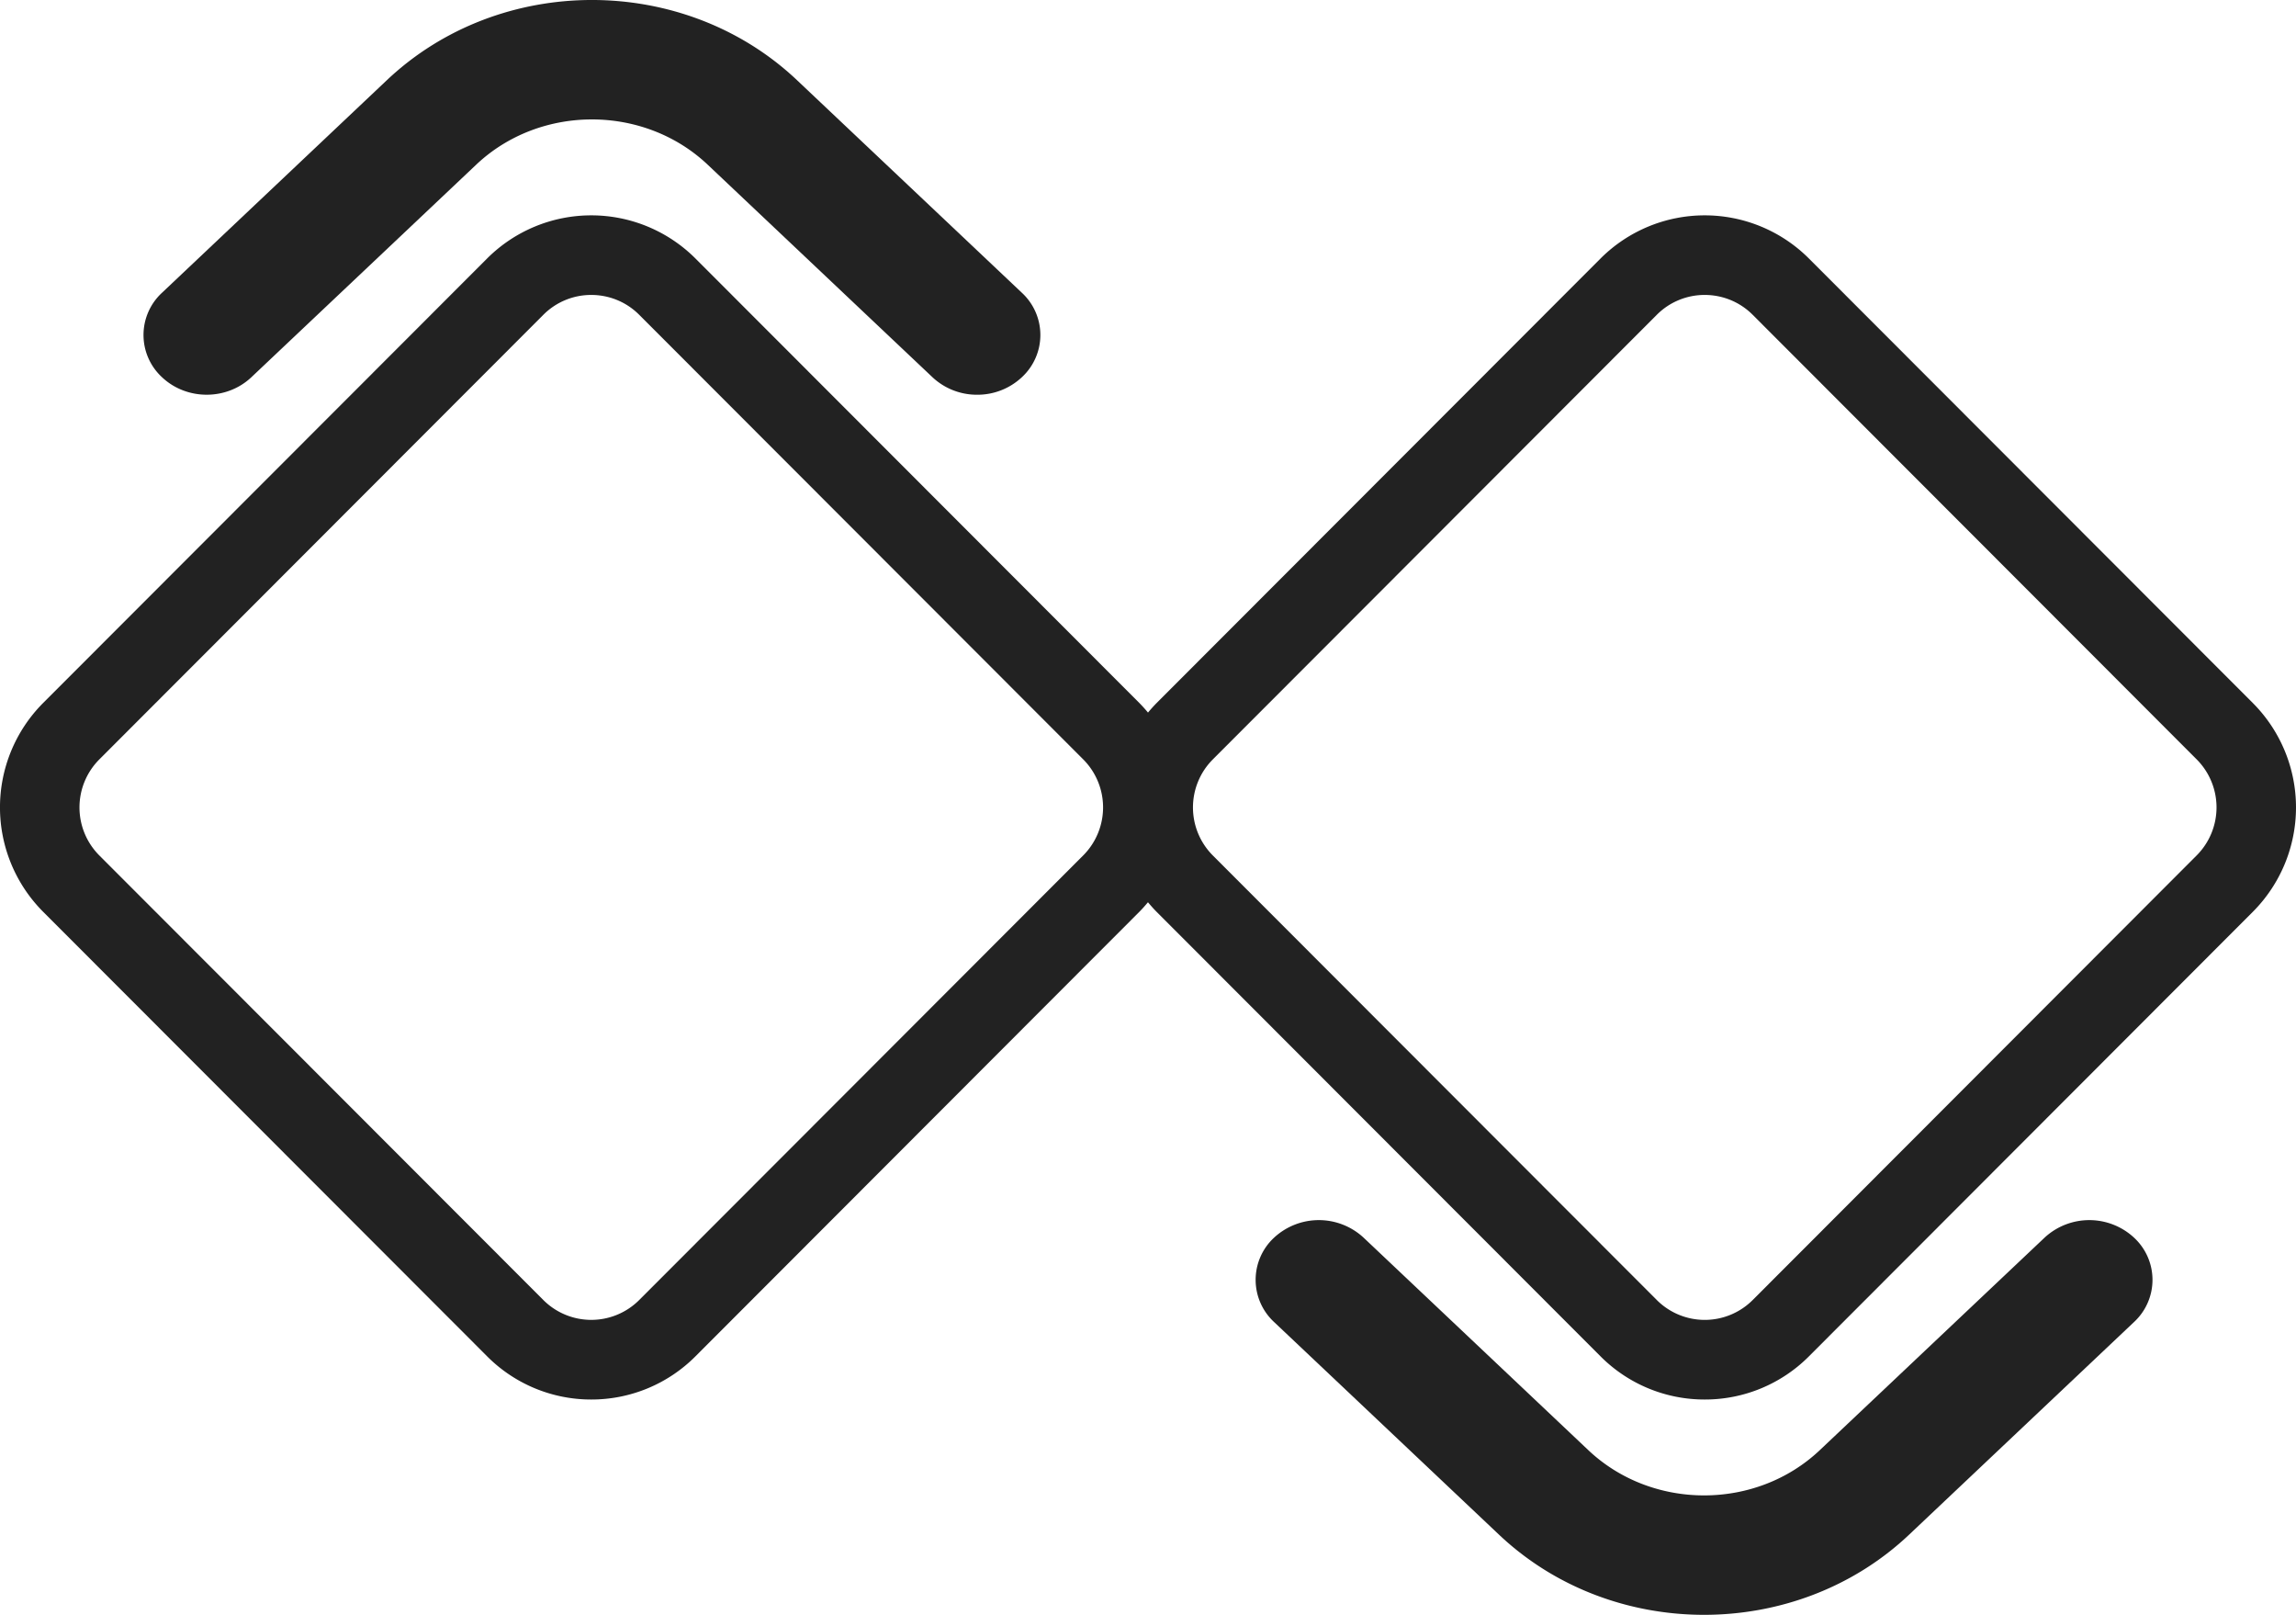
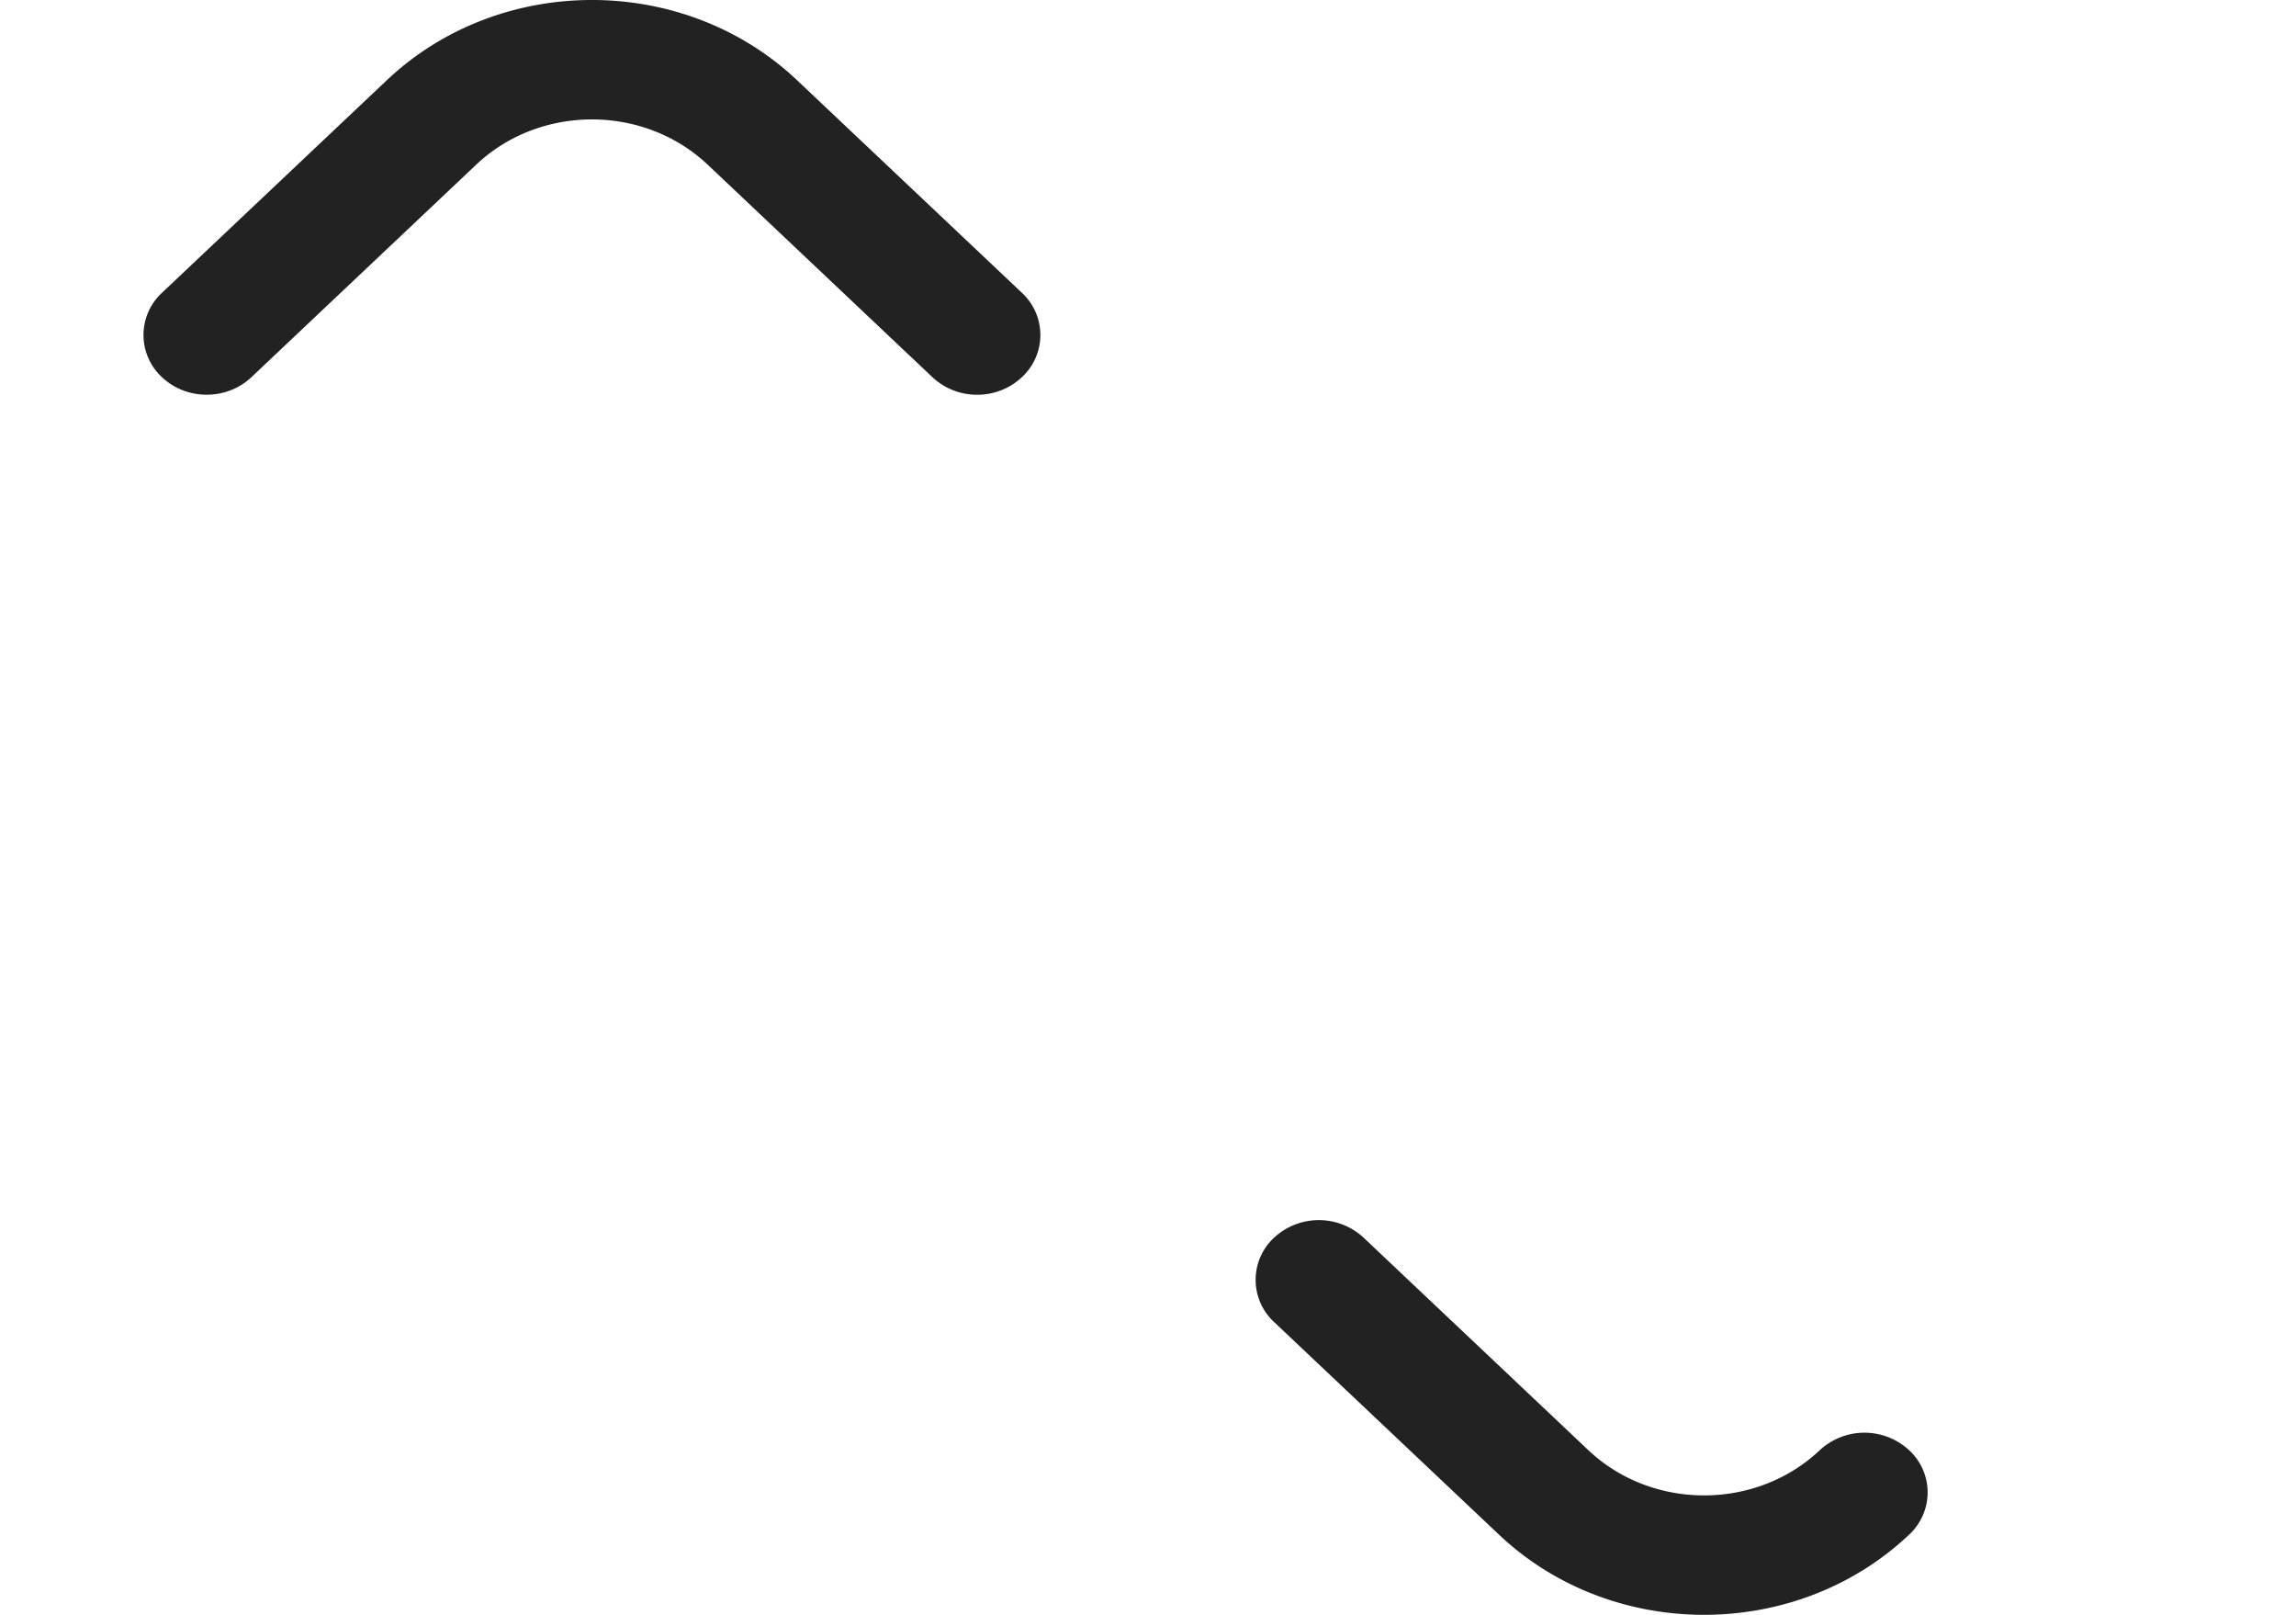
<svg xmlns="http://www.w3.org/2000/svg" width="64" height="45">
  <g fill="#222" fill-rule="evenodd">
-     <path d="M61.232 23.837L48.855 36.228a1.89 1.89 0 01-2.672 0l-12.377-12.39a1.895 1.895 0 010-2.675L46.183 8.772a1.881 1.881 0 011.336-.553c.483 0 .967.184 1.336.553l12.377 12.39a1.895 1.895 0 010 2.675m-31.037 0L17.817 36.228a1.89 1.89 0 01-2.671 0L2.768 23.838a1.895 1.895 0 010-2.675L15.146 8.772a1.881 1.881 0 011.335-.553c.484 0 .968.184 1.336.553l12.378 12.39a1.895 1.895 0 010 2.675m32.604-4.244L50.422 7.203a4.108 4.108 0 00-5.807 0l-12.377 12.39a4.263 4.263 0 00-.238.264 4.271 4.271 0 00-.238-.264L19.385 7.203a4.108 4.108 0 00-5.807 0L1.2 19.592a4.12 4.12 0 000 5.814l12.378 12.39A4.091 4.091 0 0016.48 39a4.09 4.09 0 002.904-1.202l12.377-12.391c.085-.085.162-.174.238-.264.076.09.153.179.238.264l12.377 12.39A4.091 4.091 0 0047.519 39a4.09 4.09 0 002.903-1.202l12.377-12.391a4.119 4.119 0 000-5.814" />
-     <path d="M7.007 10.512l6.268-5.924c1.778-1.68 4.671-1.68 6.45 0l6.267 5.924a1.81 1.81 0 001.246.488 1.81 1.81 0 001.246-.488 1.601 1.601 0 000-2.354l-6.268-5.924c-3.152-2.979-8.28-2.979-11.432 0L4.516 8.158a1.601 1.601 0 000 2.354c.688.65 1.803.65 2.491 0M56.993 34.488l-6.268 5.924c-1.778 1.68-4.671 1.68-6.45 0l-6.267-5.924a1.836 1.836 0 00-2.492 0 1.601 1.601 0 000 2.354l6.268 5.924C43.36 44.256 45.43 45 47.5 45c2.07 0 4.14-.745 5.716-2.234l6.268-5.924a1.601 1.601 0 000-2.354 1.835 1.835 0 00-2.491 0" />
+     <path d="M7.007 10.512l6.268-5.924c1.778-1.68 4.671-1.68 6.45 0l6.267 5.924a1.81 1.81 0 001.246.488 1.81 1.81 0 001.246-.488 1.601 1.601 0 000-2.354l-6.268-5.924c-3.152-2.979-8.28-2.979-11.432 0L4.516 8.158a1.601 1.601 0 000 2.354c.688.65 1.803.65 2.491 0M56.993 34.488l-6.268 5.924c-1.778 1.68-4.671 1.68-6.45 0l-6.267-5.924a1.836 1.836 0 00-2.492 0 1.601 1.601 0 000 2.354l6.268 5.924C43.36 44.256 45.43 45 47.5 45c2.07 0 4.14-.745 5.716-2.234a1.601 1.601 0 000-2.354 1.835 1.835 0 00-2.491 0" />
  </g>
</svg>